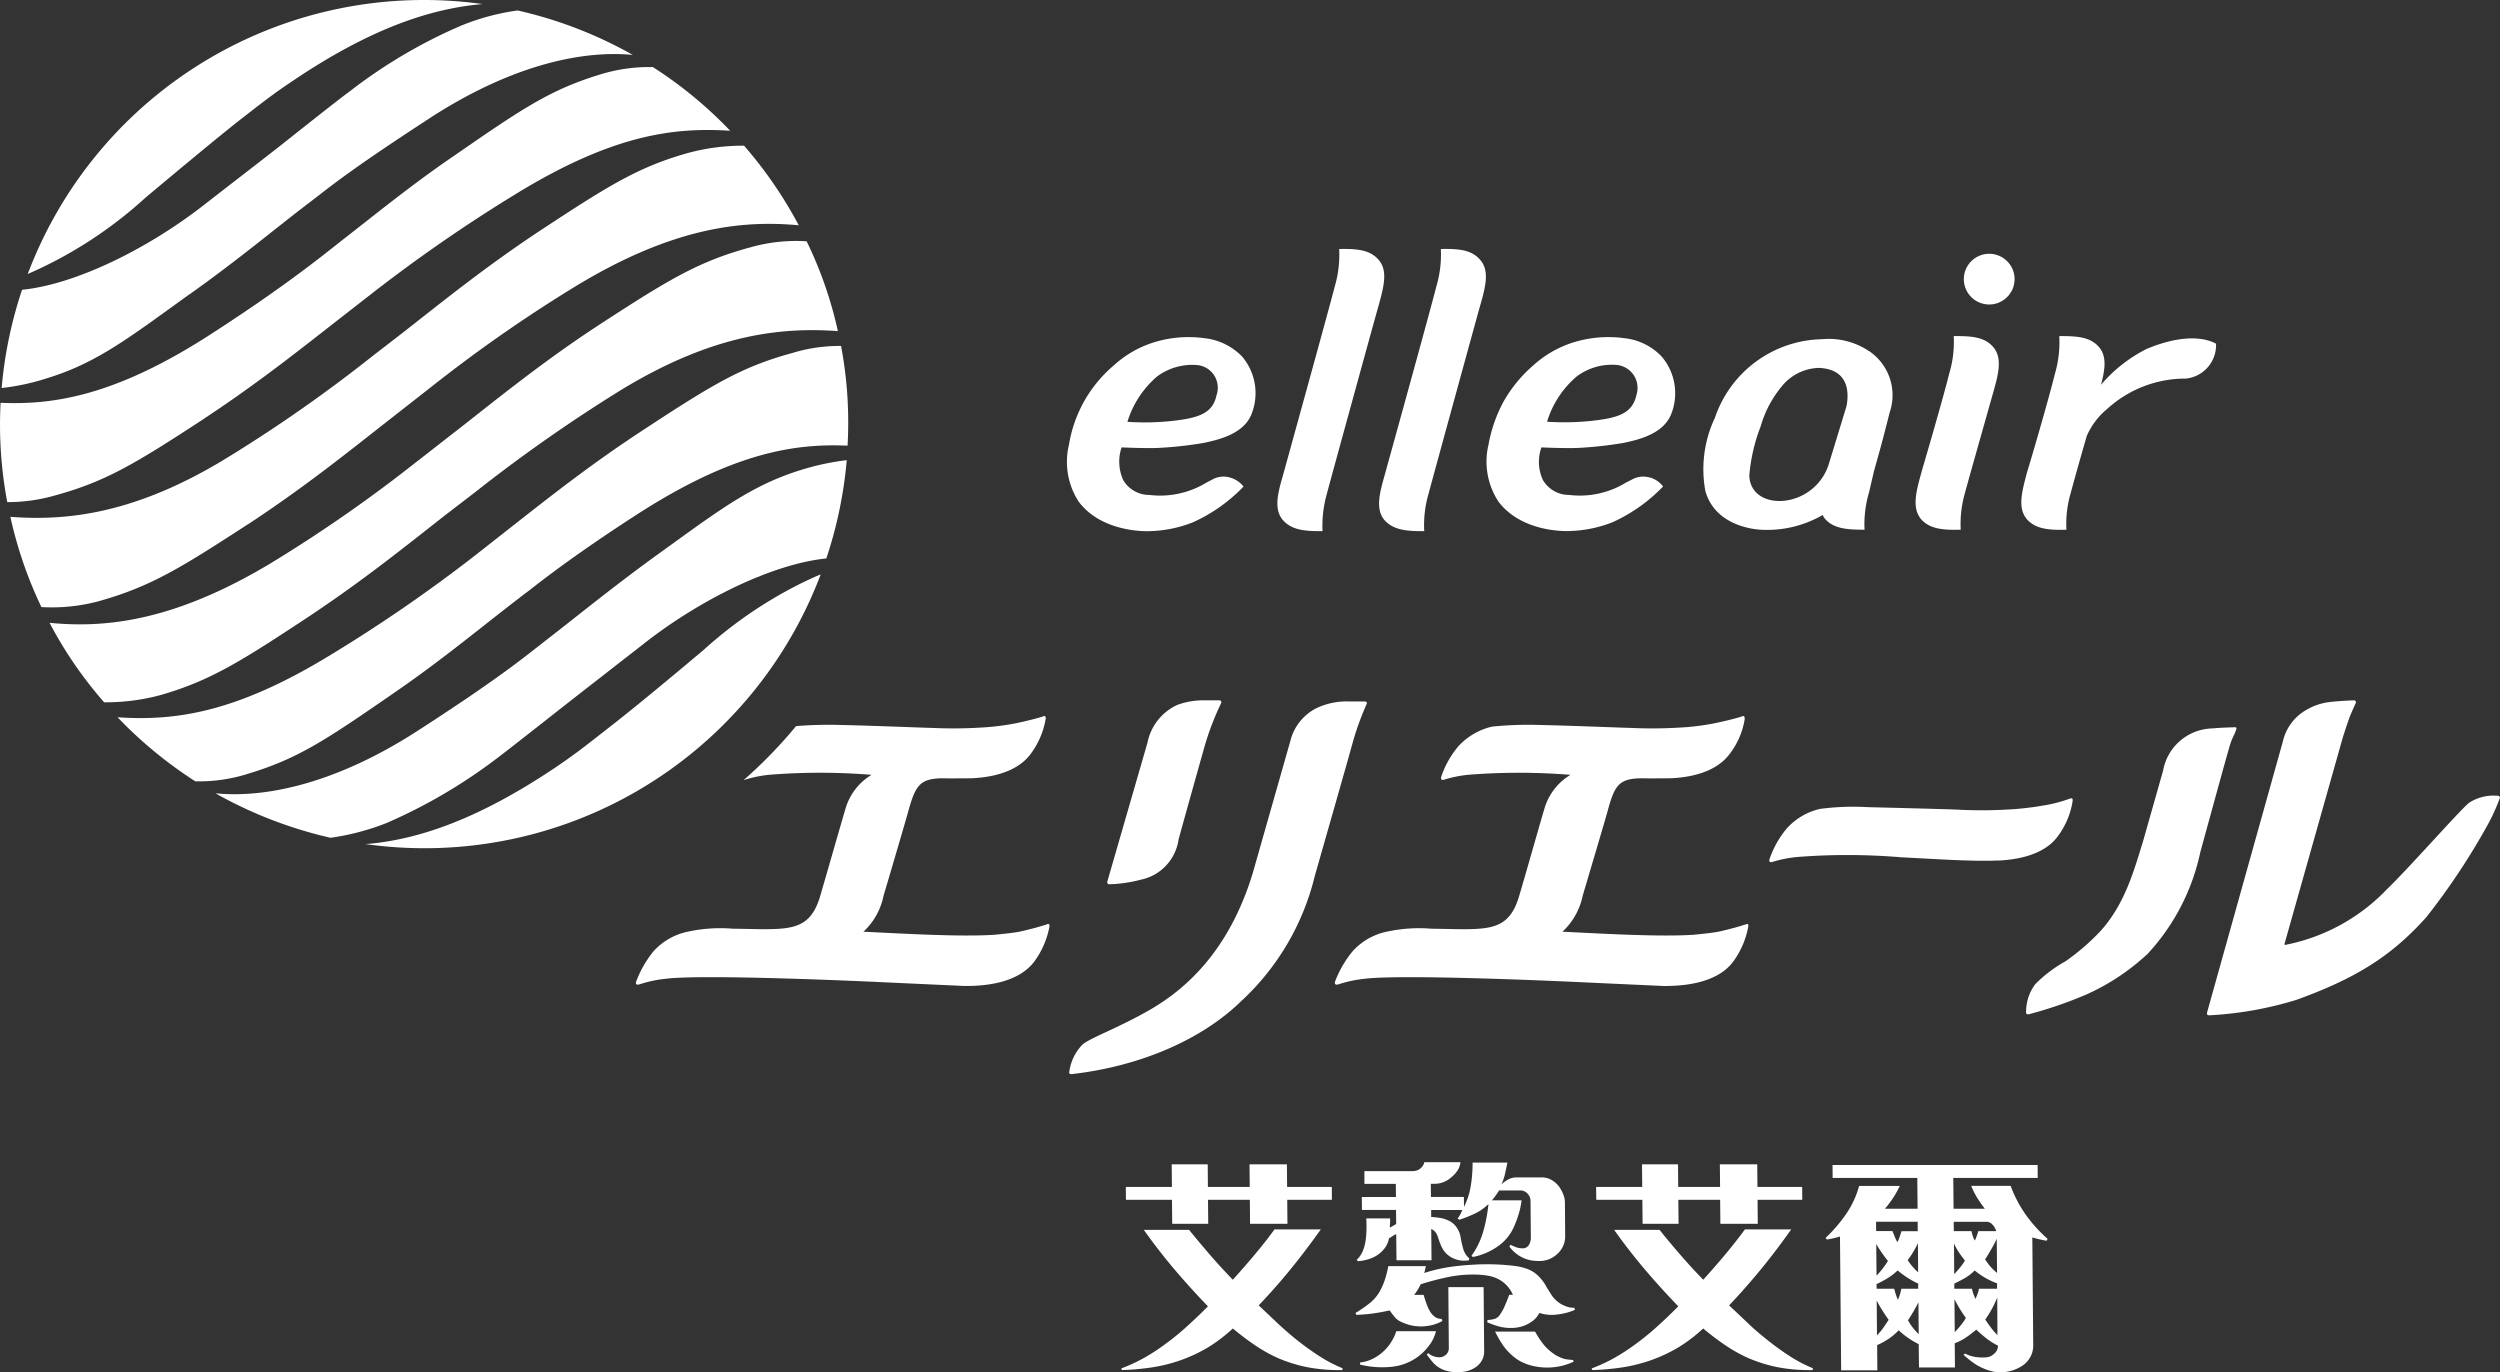
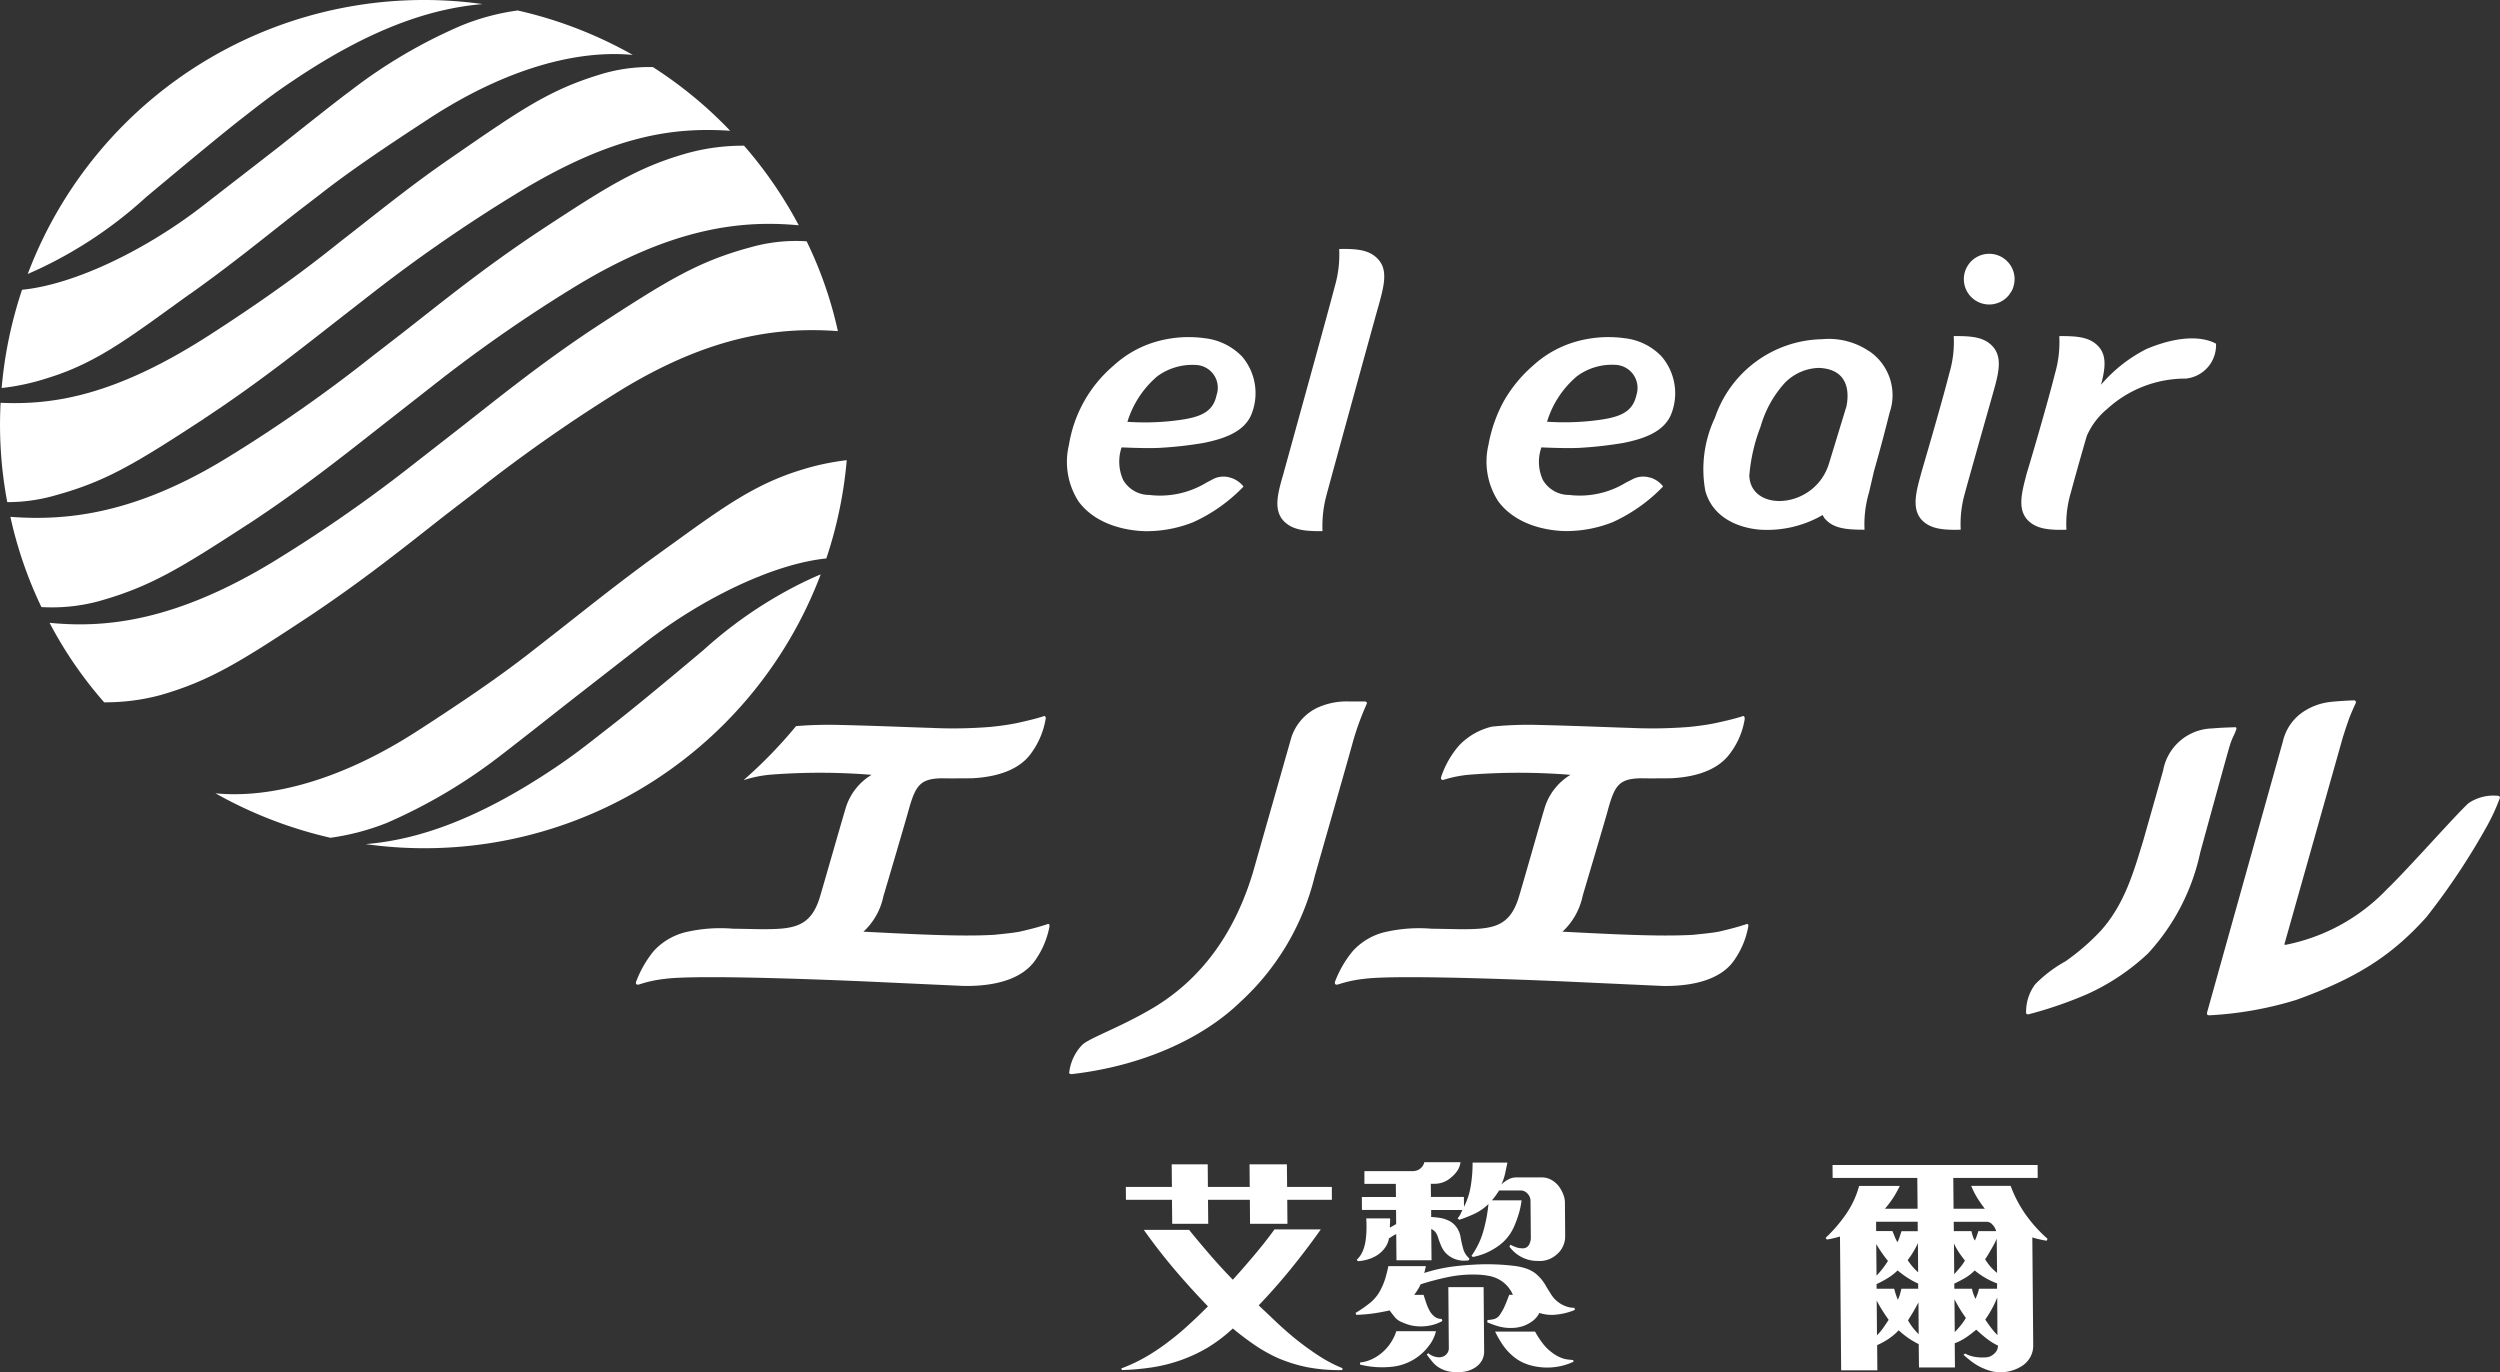
<svg xmlns="http://www.w3.org/2000/svg" width="182.17" height="100" viewBox="0 0 182.17 100">
  <rect x="0" y="0" width="182.17" height="100" fill="#333333" stroke="none" />
  <defs>
    <clipPath id="clip-path">
      <rect id="Rectangle_78" data-name="Rectangle 78" width="182.17" height="100" transform="translate(887 433)" fill="#fff" />
    </clipPath>
  </defs>
  <g id="elleair" transform="translate(-887 -433)" clip-path="url(#clip-path)">
    <g id="Group_118" data-name="Group 118" transform="translate(246.765 -716.396)">
      <path id="Path_1344" data-name="Path 1344" d="M198.289,236.356c-1.344,1.129-4.9,4.12-6.944,5.689-1.651,1.291-2.408,1.9-3.9,2.9-5.462,3.656-9.851,5.216-13.749,5.529a30.858,30.858,0,0,0,33.162-19.653c-.357.143-.755.328-1.208.542a31.485,31.485,0,0,0-7.357,4.992" transform="translate(493.18 960.43)" fill="#fff" />
      <path id="Path_1345" data-name="Path 1345" d="M88.5,85.809c1.338-1.115,4.917-4.12,6.928-5.7,1.645-1.279,2.409-1.884,3.9-2.875,5.461-3.672,9.839-5.21,13.75-5.541A30.862,30.862,0,0,0,79.934,91.362c.354-.158.752-.331,1.2-.552a31.139,31.139,0,0,0,7.369-5" transform="translate(562.322 1078)" fill="#fff" />
      <path id="Path_1346" data-name="Path 1346" d="M92.459,139.423c3.993-2.622,7.068-5.087,10.016-7.4l3.381-2.648a105.973,105.973,0,0,1,10.584-7.362c7-4.225,12.01-4.76,16.141-4.371a30.767,30.767,0,0,0-3.984-5.8,15.278,15.278,0,0,0-4.093.532c-3.684,1.032-5.944,2.481-10.907,5.747-4.043,2.694-6.905,5.03-9.869,7.346l-2.2,1.7a107.715,107.715,0,0,1-10.586,7.406c-6.661,4.088-11.652,4.629-15.807,4.313a30.164,30.164,0,0,0,2.261,6.575,13.1,13.1,0,0,0,4.226-.441c3.691-1.044,5.834-2.345,10.831-5.6" transform="translate(565.857 1048.171)" fill="#fff" />
      <path id="Path_1347" data-name="Path 1347" d="M87.09,115.6c3.98-2.617,7.1-5.119,10.059-7.425l2.181-1.7a113.135,113.135,0,0,1,10.587-7.312c7.023-4.286,11.449-4.81,15.524-4.549a30.442,30.442,0,0,0-5.632-4.64,12.148,12.148,0,0,0-3.927.565c-3.661,1.126-5.738,2.569-10.651,5.961-3.082,2.109-5.581,4.163-7.972,6.017-.211.161-1.359,1.08-1.723,1.353-2.344,1.823-5.126,3.754-7.989,5.6-6.972,4.5-11.477,5.13-15.268,4.968a30.316,30.316,0,0,0,.486,7.237,12.541,12.541,0,0,0,3.527-.5c3.676-1.014,5.81-2.31,10.8-5.57" transform="translate(568 1064.31)" fill="#fff" />
-       <path id="Path_1348" data-name="Path 1348" d="M143.238,173.475c-3.988,2.6-7.109,5.1-10.064,7.412l-2.168,1.705a110.96,110.96,0,0,1-10.6,7.307c-7.019,4.3-11.441,4.822-15.538,4.556a30.949,30.949,0,0,0,5.663,4.665,11.816,11.816,0,0,0,3.935-.579c3.646-1.107,5.738-2.545,10.652-5.937,3.076-2.12,5.585-4.171,7.965-6.027.228-.179,1.371-1.068,1.751-1.343,2.323-1.84,5.1-3.767,7.977-5.622,6.969-4.479,11.456-5.114,15.249-4.951a29.937,29.937,0,0,0-.474-7.266,11.759,11.759,0,0,0-3.55.514c-3.694,1.008-5.811,2.294-10.8,5.566" transform="translate(543.935 1007.209)" fill="#fff" />
      <path id="Path_1349" data-name="Path 1349" d="M136.958,138.739c-3.691,1.017-5.847,2.319-10.846,5.572-3.981,2.6-7.057,5.087-10.011,7.405l-3.384,2.637a106.162,106.162,0,0,1-10.589,7.367c-7.011,4.215-12.015,4.762-16.136,4.353a29.639,29.639,0,0,0,3.978,5.793,15.392,15.392,0,0,0,4.08-.52c3.687-1.056,5.94-2.5,10.907-5.776,4.031-2.694,6.91-5.026,9.859-7.337l2.223-1.707a113.688,113.688,0,0,1,10.565-7.4c6.669-4.071,11.658-4.611,15.831-4.308a29.279,29.279,0,0,0-2.276-6.544,12.074,12.074,0,0,0-4.2.469" transform="translate(557.855 1028.706)" fill="#fff" />
      <path id="Path_1350" data-name="Path 1350" d="M86.356,95c3.061-2.165,5.575-4.231,7.981-6.108.325-.246,1.289-.99,1.451-1.111,2.275-1.794,5.092-3.676,8.061-5.612,5.621-3.665,10.812-5.016,14.833-4.629a30.876,30.876,0,0,0-8.393-3.24,16.894,16.894,0,0,0-4.09,1.094,37.181,37.181,0,0,0-8.145,4.8c-.976.714-3.673,2.86-5.057,3.959-1.834,1.431-4.3,3.33-5.557,4.311-4.164,3.249-9.408,5.806-13.265,6.189a30.992,30.992,0,0,0-1.486,7.158,16.559,16.559,0,0,0,3.317-.717c3.656-1.114,6.051-3.011,10.351-6.1" transform="translate(567.666 1075.859)" fill="#fff" />
      <path id="Path_1351" data-name="Path 1351" d="M164.348,205.915c-3.052,2.2-5.586,4.263-7.982,6.127-.323.254-1.265.984-1.43,1.117-2.306,1.8-5.1,3.687-8.07,5.606-5.6,3.65-10.8,5.019-14.837,4.623a31.3,31.3,0,0,0,8.382,3.24,17.732,17.732,0,0,0,4.1-1.081,38.79,38.79,0,0,0,8.139-4.792c.975-.736,3.668-2.865,5.053-3.951,1.852-1.447,4.3-3.348,5.581-4.349,4.139-3.242,9.391-5.788,13.259-6.181a31.01,31.01,0,0,0,1.487-7.161,18.215,18.215,0,0,0-3.32.71c-3.656,1.122-6.075,3.01-10.362,6.092" transform="translate(523.905 983.815)" fill="#fff" />
      <path id="Path_1352" data-name="Path 1352" d="M619.086,141.835a1.847,1.847,0,1,0,1.508,2.943.618.618,0,0,1,.044-.076,1.435,1.435,0,0,0,.132-.2c.011-.02.011-.057.031-.065a2.115,2.115,0,0,0,.158-.757,1.852,1.852,0,0,0-1.873-1.846" transform="translate(166.076 1026.055)" fill="#fff" />
      <path id="Path_1353" data-name="Path 1353" d="M380.349,175.177a1.664,1.664,0,0,0-1.238.1l-.495.261a6.5,6.5,0,0,1-4.171.9,2.192,2.192,0,0,1-1.9-1.088,3.257,3.257,0,0,1-.116-2.377c.881.039,1.93.069,2.683.039a28.266,28.266,0,0,0,3.316-.367c1.252-.266,3.035-.722,3.53-2.263a4.12,4.12,0,0,0-.75-4.031,4.481,4.481,0,0,0-2.716-1.332,8.552,8.552,0,0,0-3.8.329,7.775,7.775,0,0,0-2.841,1.66,9.576,9.576,0,0,0-3.255,5.767,5.312,5.312,0,0,0,.714,4.162c1.655,2.2,4.812,2.157,5.146,2.139a9.147,9.147,0,0,0,3.183-.648,11.844,11.844,0,0,0,3.674-2.6,1.867,1.867,0,0,0-.965-.651m-5.34-7.367a4.315,4.315,0,0,1,2.824-.843,1.659,1.659,0,0,1,1.514,2.207c-.285,1.375-1.4,1.679-3.392,1.889a18.839,18.839,0,0,1-3.1.048,7.078,7.078,0,0,1,2.155-3.3" transform="translate(349.534 1009.023)" fill="#fff" />
      <path id="Path_1354" data-name="Path 1354" d="M496.819,175.177a1.656,1.656,0,0,0-1.239.1l-.514.261a6.43,6.43,0,0,1-4.14.9,2.2,2.2,0,0,1-1.912-1.088,3.153,3.153,0,0,1-.108-2.377c.885.039,1.927.069,2.681.039a28.806,28.806,0,0,0,3.315-.367c1.259-.266,3.021-.722,3.523-2.263a4.123,4.123,0,0,0-.759-4.031,4.373,4.373,0,0,0-2.693-1.332,8.634,8.634,0,0,0-3.82.329A7.828,7.828,0,0,0,488.31,167a10.006,10.006,0,0,0-2.147,2.607,10.511,10.511,0,0,0-1.111,3.16,5.315,5.315,0,0,0,.727,4.162c1.666,2.2,4.8,2.157,5.147,2.139a9.144,9.144,0,0,0,3.178-.648,11.909,11.909,0,0,0,3.668-2.6,1.824,1.824,0,0,0-.953-.651m-5.34-7.367a4.272,4.272,0,0,1,2.823-.843,1.681,1.681,0,0,1,1.524,2.207c-.3,1.375-1.4,1.679-3.4,1.889a18.957,18.957,0,0,1-3.11.048,7.016,7.016,0,0,1,2.162-3.3" transform="translate(263.649 1009.023)" fill="#fff" />
      <path id="Path_1355" data-name="Path 1355" d="M434.141,141.275c-.62-.714-1.526-.809-2.868-.781a8.235,8.235,0,0,1-.317,2.714c-.577,2.226-3.739,13.614-3.739,13.642-.4,1.369-.751,2.6-.026,3.419.62.679,1.507.8,2.867.781a8.639,8.639,0,0,1,.321-2.73c.119-.479,3.728-13.609,3.747-13.632.375-1.37.739-2.6.014-3.413" transform="translate(306.545 1027.047)" fill="#fff" />
-       <path id="Path_1356" data-name="Path 1356" d="M462.347,141.275c-.616-.714-1.516-.809-2.859-.781a8.16,8.16,0,0,1-.322,2.714c-.571,2.226-3.731,13.614-3.737,13.642-.386,1.369-.748,2.6-.029,3.419.625.679,1.537.8,2.879.781a8.1,8.1,0,0,1,.316-2.73c.122-.479,3.724-13.609,3.739-13.632.388-1.37.745-2.6.013-3.413" transform="translate(285.738 1027.047)" fill="#fff" />
      <path id="Path_1357" data-name="Path 1357" d="M609.546,165.464c-.626-.711-1.519-.8-2.871-.787a7.951,7.951,0,0,1-.327,2.727c-.564,2.247-2.023,7.17-2.023,7.192-.378,1.369-.729,2.6-.016,3.437.626.682,1.519.791,2.876.751a8.1,8.1,0,0,1,.32-2.717c.116-.47,2.014-7.16,2.022-7.192.386-1.363.734-2.579.019-3.411" transform="translate(175.924 1009.21)" fill="#fff" />
      <path id="Path_1358" data-name="Path 1358" d="M647.423,165.226c-.345-.186-1.858-.937-5.032.378a10.7,10.7,0,0,0-3.338,2.618c.283-1.087.45-2.062-.157-2.757-.62-.711-1.545-.8-2.886-.787a8.178,8.178,0,0,1-.312,2.727c-.559,2.247-2.016,7.17-2.036,7.192-.359,1.369-.722,2.6,0,3.437.62.682,1.518.791,2.871.752a7.87,7.87,0,0,1,.324-2.717c.063-.248.625-2.3,1.163-4.131a5.334,5.334,0,0,1,1.487-1.959,8.444,8.444,0,0,1,5.725-2.206,2.447,2.447,0,0,0,2.2-2.545" transform="translate(154.28 1009.21)" fill="#fff" />
      <path id="Path_1359" data-name="Path 1359" d="M556.915,166.38a5.24,5.24,0,0,0-3.4-.862,8.42,8.42,0,0,0-7.814,5.717,8.77,8.77,0,0,0-.7,5.346c.667,2.356,3.151,2.763,4.022,2.819a8.087,8.087,0,0,0,4.341-.967l.184-.108a1.183,1.183,0,0,0,.176.287c.625.7,1.533.788,2.876.788a8.223,8.223,0,0,1,.33-2.729l.36-1.545c.283-1,.664-2.352,1.138-4.26a3.876,3.876,0,0,0-1.5-4.485m-1.657,4.064-1.252,4.1c-1,3.375-5.723,3.633-5.815.914a12.732,12.732,0,0,1,.823-3.576,7.988,7.988,0,0,1,1.73-3.146,3.607,3.607,0,0,1,2.518-1.128c2.132.09,2.233,1.724,2,2.84" transform="translate(219.5 1008.595)" fill="#fff" />
      <path id="Path_1360" data-name="Path 1360" d="M472.808,285.292c-.063-.055-.187.045-.29.053-.331.115-1.034.311-1.849.494-.519.1-1.439.184-1.844.227-2.482.149-6.145-.059-9.53-.227a4.921,4.921,0,0,0,1.471-2.6c.011-.052,1.762-5.926,1.848-6.293.49-1.773.812-2.253,2.382-2.286.606.016,2.005,0,2.2,0,2.3-.113,3.583-.855,4.257-1.739a5.6,5.6,0,0,0,1.123-2.575c0-.049,0-.162-.055-.207-.076-.046-.186.042-.3.061-.323.1-.926.259-1.841.453-.615.122-1.247.206-1.845.265a34.072,34.072,0,0,1-4.349.068c-.343,0-3.813-.148-6.564-.211a26.23,26.23,0,0,0-3.459.12,4.841,4.841,0,0,0-2.424,1.4,6.756,6.756,0,0,0-1.294,2.309.176.176,0,0,0,.03.134c.067.07.131.035.179.028a8.844,8.844,0,0,1,1.927-.373,46.7,46.7,0,0,1,7.3.016,4.262,4.262,0,0,0-1.922,2.545c-.163.513-1.545,5.4-1.85,6.39-.679,2.207-1.973,2.315-4.259,2.315,0,0-1.851-.037-2.087-.037a11.088,11.088,0,0,0-3.29.22,4.614,4.614,0,0,0-2.447,1.4,7.779,7.779,0,0,0-1.316,2.275c0,.047,0,.118.041.151.064.051.116.022.175.022a9.088,9.088,0,0,1,1.909-.415c2.82-.372,15.524.231,15.524.231,2.262.106,6.292.288,6.292.288,2.821.024,4.353-.782,5.087-1.775a6.171,6.171,0,0,0,1.089-2.508c.016-.079.032-.168-.02-.213" transform="translate(294.792 931.448)" fill="#fff" />
      <path id="Path_1361" data-name="Path 1361" d="M390.629,266.3a.146.146,0,0,0,.016-.148.191.191,0,0,0-.119-.057H389.4a5.118,5.118,0,0,0-2.453.505,3.666,3.666,0,0,0-1.787,2.1l-2.812,9.881c-1.795,5.93-5.147,8.613-7.462,9.958s-4.443,2.08-4.968,2.576a3.459,3.459,0,0,0-.942,1.965c-.023.074-.023.1.038.136a.2.2,0,0,0,.142.031c4.932-.561,9.426-2.48,12.309-5.283a18.274,18.274,0,0,0,5.4-9.163c1.277-4.475,2.429-8.494,2.81-9.889a20.646,20.646,0,0,1,.959-2.615" transform="translate(349.178 934.417)" fill="#fff" />
-       <path id="Path_1362" data-name="Path 1362" d="M381.983,278.841a3.49,3.49,0,0,0,2.754-2.928c.673-2.452,1.345-4.821,1.849-6.622a20.2,20.2,0,0,1,1.252-3.314c.027-.058.027-.087,0-.124a.126.126,0,0,0-.106-.082h-1.31a5.52,5.52,0,0,0-1.746.32,3.846,3.846,0,0,0-2.2,2.751L379.539,279a.173.173,0,0,0,.026.113.146.146,0,0,0,.109.06,9.884,9.884,0,0,0,2.309-.333" transform="translate(341.377 934.658)" fill="#fff" />
      <path id="Path_1363" data-name="Path 1363" d="M643.394,289.781a15.672,15.672,0,0,0,3.865-7.425c.081-.293,1.962-7.17,2.148-7.768a4.79,4.79,0,0,1,.353-.869c.07-.2.155-.352.133-.417-.022-.084-.064-.063-.133-.063-.029,0-1.029.025-1.623.084a3.731,3.731,0,0,0-3.584,3.071l-1.456,5.129c-.66,2.134-1.315,4.564-3.077,6.532a16.241,16.241,0,0,1-2.589,2.243,9.557,9.557,0,0,0-2.2,1.669,3.34,3.34,0,0,0-.66,1.9.582.582,0,0,0,.016.248.216.216,0,0,0,.2.03,29.756,29.756,0,0,0,4.225-1.457,16.2,16.2,0,0,0,4.377-2.909" transform="translate(153.304 929.152)" fill="#fff" />
      <path id="Path_1364" data-name="Path 1364" d="M706.1,272.775c-.051-.067-.137-.067-.238-.067a3.221,3.221,0,0,0-2.029.547c-.846.754-4.54,4.936-5.92,6.244a13.928,13.928,0,0,1-7.435,4.081.073.073,0,0,1-.037-.01.078.078,0,0,1-.014-.071l4.249-15.044c.179-.558.346-1.072.51-1.511.24-.592.438-1,.438-1a.129.129,0,0,0-.02-.122.113.113,0,0,0-.106-.064s-.967.036-1.681.113a4.439,4.439,0,0,0-1.876.629,3.546,3.546,0,0,0-1.632,2.244l-5.532,19.78a.261.261,0,0,0,.023.145.277.277,0,0,0,.128.042,26.1,26.1,0,0,0,6.356-1.124c4.377-1.575,6.956-3.219,9.474-6.023a49.881,49.881,0,0,0,4.453-6.7,14.339,14.339,0,0,0,.874-1.9s.067-.121.015-.19" transform="translate(116.277 934.669)" fill="#fff" />
      <path id="Path_1365" data-name="Path 1365" d="M278.822,285.292c-.077-.055-.191.045-.287.053-.337.115-1.048.311-1.86.494-.527.1-1.438.184-1.85.227-2.466.149-6.134-.059-9.525-.227a4.838,4.838,0,0,0,1.461-2.6c.022-.052,1.751-5.926,1.842-6.293.5-1.773.843-2.253,2.393-2.286.622.016,2.009,0,2.2,0,2.3-.113,3.6-.855,4.264-1.739a5.889,5.889,0,0,0,1.118-2.575.218.218,0,0,0-.044-.207c-.07-.046-.189.042-.3.061-.321.1-.923.259-1.831.453-.615.122-1.253.206-1.863.265a33.91,33.91,0,0,1-4.338.068c-.332,0-3.814-.148-6.564-.211a29.735,29.735,0,0,0-3.245.083,33.707,33.707,0,0,1-3.81,3.923c.041,0,.067-.016.091-.016a8.655,8.655,0,0,1,1.914-.373,46.829,46.829,0,0,1,7.307.016,4.265,4.265,0,0,0-1.922,2.545c-.161.513-1.557,5.4-1.853,6.39-.682,2.207-1.966,2.315-4.263,2.315,0,0-1.84-.037-2.07-.037a11.1,11.1,0,0,0-3.3.22,4.652,4.652,0,0,0-2.461,1.4,7.86,7.86,0,0,0-1.3,2.275.188.188,0,0,0,.031.151c.067.051.14.022.186.022a8.925,8.925,0,0,1,1.91-.415c2.805-.372,15.525.231,15.525.231,2.252.106,6.279.288,6.279.288,2.835.024,4.342-.782,5.092-1.775a6.271,6.271,0,0,0,1.1-2.508c.008-.079.025-.168-.021-.213" transform="translate(437.85 931.448)" fill="#fff" />
-       <path id="Path_1366" data-name="Path 1366" d="M585.365,292.987c-.085-.062-.162.006-.3.041a9.824,9.824,0,0,1-1.84.462c-.608.111-1.239.185-1.852.242a33.567,33.567,0,0,1-4.338.057c-.346-.025-3.812-.114-6.583-.184a18.563,18.563,0,0,0-3.459.127,4.664,4.664,0,0,0-2.424,1.418,6.945,6.945,0,0,0-1.271,2.274.2.2,0,0,0,.018.158.216.216,0,0,0,.178.024,8.8,8.8,0,0,1,1.908-.375,47.065,47.065,0,0,1,7.511.029c2.4.118,4.759.289,6.669.245.138-.01.292-.01.424-.01h.018c2.307-.117,3.616-.86,4.264-1.736a5.757,5.757,0,0,0,1.1-2.568c0-.06.025-.173-.022-.2" transform="translate(205.871 914.606)" fill="#fff" />
      <path id="Path_1367" data-name="Path 1367" d="M399.548,409.54a12.408,12.408,0,0,1-2.533-.206,10.778,10.778,0,0,1-2.153-.667,11.04,11.04,0,0,1-1.636-.91,20.108,20.108,0,0,1-1.656-1.249,11.316,11.316,0,0,1-1.81,1.379,11.068,11.068,0,0,1-1.939.914,11.444,11.444,0,0,1-2.078.532,17.938,17.938,0,0,1-2.252.206l-.052-.118a11.974,11.974,0,0,0,1.759-.824,14.763,14.763,0,0,0,1.6-1.064,18.489,18.489,0,0,0,1.521-1.26c.483-.439.963-.9,1.437-1.378q-1.195-1.234-2.362-2.6t-2.311-2.97h3.3c.5.614,1.017,1.234,1.551,1.851s1.082,1.211,1.635,1.78q.813-.9,1.581-1.812c.506-.607,1-1.223,1.453-1.854h3.376q-1.068,1.507-2.184,2.879t-2.342,2.655q.674.635,1.374,1.3c.468.437.952.859,1.455,1.259q.778.614,1.591,1.14a10.066,10.066,0,0,0,1.686.88Zm-4.014-12.407.014,1.749h-2.724l-.015-1.749h-3.049l.017,1.749h-2.625l-.017-1.749H383.78l-.008-.94h3.358l-.016-1.646h2.625l.013,1.646H392.8l-.014-1.646h2.722l.017,1.646h3.257l.005.94Z" transform="translate(338.5 839.691)" fill="#fff" />
      <path id="Path_1368" data-name="Path 1368" d="M463.178,405.048a2.908,2.908,0,0,1-1.331-.111,1.666,1.666,0,0,1-.483.584,2.729,2.729,0,0,1-.653.358,2.8,2.8,0,0,1-.616.139,3.619,3.619,0,0,1-.671,0,3.367,3.367,0,0,1-.7-.147c-.228-.073-.451-.156-.67-.248l.016-.171a2.087,2.087,0,0,0,.541-.086.777.777,0,0,0,.4-.359,3.259,3.259,0,0,0,.342-.636c.11-.248.206-.5.295-.753h.273a2.428,2.428,0,0,0-.442-.675,2.222,2.222,0,0,0-.559-.436,2.471,2.471,0,0,0-.739-.267,5.65,5.65,0,0,0-.86-.094,8.882,8.882,0,0,0-2.137.181,20.028,20.028,0,0,0-1.982.522,4.17,4.17,0,0,1-.475.77h.686c.057.195.127.4.2.619a3.677,3.677,0,0,0,.27.6,1.457,1.457,0,0,0,.338.375.786.786,0,0,0,.506.157l.054.154a2.919,2.919,0,0,1-.924.335,3.4,3.4,0,0,1-.995.042,2.82,2.82,0,0,1-.618-.128,4.324,4.324,0,0,1-.564-.232,1.221,1.221,0,0,1-.394-.332c-.119-.144-.236-.3-.351-.455-.4.092-.8.165-1.213.223a11.5,11.5,0,0,1-1.215.1l-.052-.139a9.3,9.3,0,0,0,1.088-.759,2.989,2.989,0,0,0,.8-1.055,4.669,4.669,0,0,0,.3-.772c.075-.263.145-.534.2-.824h2.742a2.607,2.607,0,0,0-.067.268,1.353,1.353,0,0,1-.064.231,11.846,11.846,0,0,1,1.752-.421c.553-.086,1.144-.145,1.769-.18a16.417,16.417,0,0,1,3.171.1,4.373,4.373,0,0,1,.782.19,2.436,2.436,0,0,1,.611.324,3.175,3.175,0,0,1,.832,1.013c.118.183.228.364.339.54a1.982,1.982,0,0,0,.407.471,1.919,1.919,0,0,0,.6.362,1.6,1.6,0,0,0,.684.137l.038.152a4.549,4.549,0,0,1-1.258.333m.383-4.961a1.6,1.6,0,0,1-.445.584,1.846,1.846,0,0,1-1.386.478,2.5,2.5,0,0,1-1.149-.265,2.538,2.538,0,0,1-.917-.778l.068-.137c.115.058.249.113.394.172a1.237,1.237,0,0,0,.45.085.508.508,0,0,0,.5-.23,1.031,1.031,0,0,0,.148-.559l-.023-2.673a.759.759,0,0,0-.221-.523.682.682,0,0,0-.522-.229h-1.542c-.08.124-.168.252-.263.386s-.187.24-.265.333h2.161a5.653,5.653,0,0,1-.216,1.018,7.974,7.974,0,0,1-.365.972,3.4,3.4,0,0,1-1.232,1.42,4.675,4.675,0,0,1-1.735.72l-.1-.086a5.86,5.86,0,0,0,.865-1.808,11.23,11.23,0,0,0,.37-1.963,3.749,3.749,0,0,1-1,.7,9.536,9.536,0,0,1-1.126.445l-.123-.1a1.53,1.53,0,0,0,.2-.3c.058-.108.1-.214.153-.314h-2.279l0,.511c.2.011.407.032.616.064a2.058,2.058,0,0,1,.6.176,1.423,1.423,0,0,1,.6.465,1.678,1.678,0,0,1,.331.787,8.082,8.082,0,0,0,.2.865,1.383,1.383,0,0,0,.436.662l-.035.135a1.913,1.913,0,0,1-.951-.067,1.8,1.8,0,0,1-.769-.5,1.935,1.935,0,0,1-.3-.481q-.109-.256-.221-.6a1.3,1.3,0,0,0-.164-.358.779.779,0,0,0-.338-.274l.022,2.278h-2.554l-.019-1.9a1.3,1.3,0,0,0-.263.137c-.085.059-.173.116-.266.171a1.644,1.644,0,0,1-.345.756,2.174,2.174,0,0,1-.616.532,2.673,2.673,0,0,1-.633.258,3.111,3.111,0,0,1-.67.116l-.086-.1a1.882,1.882,0,0,0,.458-.677,3.281,3.281,0,0,0,.2-.8,6.794,6.794,0,0,0,.054-.769c.005-.25,0-.508-.016-.773h1.733a2.179,2.179,0,0,1,0,.344,2.15,2.15,0,0,0-.01.328c.089-.047.17-.094.248-.139s.149-.09.208-.121l-.009-1.027h-2.484l-.009-.943h2.487l-.01-.959H449.1l0-.925h3.476a1.2,1.2,0,0,0,.353-.053.762.762,0,0,0,.3-.189.743.743,0,0,0,.233-.411H456.1a1.4,1.4,0,0,1-.219.609,2.235,2.235,0,0,1-.46.5,1.8,1.8,0,0,1-1.194.464h-.289l.01.959h2.4l.009.721a5.131,5.131,0,0,0,.5-1.569,10.051,10.051,0,0,0,.125-1.654h2.538c-.056.275-.116.546-.172.813a4.056,4.056,0,0,1-.264.779,2.208,2.208,0,0,1,.488-.358,1.2,1.2,0,0,1,.588-.155h1.886a1.385,1.385,0,0,1,.68.18,1.818,1.818,0,0,1,.545.472,2.523,2.523,0,0,1,.311.564,1.655,1.655,0,0,1,.129.615l.018,2.418a1.719,1.719,0,0,1-.159.77m-9.723,7.18a3.7,3.7,0,0,1-.771.807,3.855,3.855,0,0,1-1.947.789,6.737,6.737,0,0,1-2.346-.156l0-.153a2.7,2.7,0,0,0,.966-.292,3.268,3.268,0,0,0,.841-.617,3.147,3.147,0,0,0,.5-.644,3.179,3.179,0,0,0,.334-.727h2.89a2.728,2.728,0,0,1-.463.993m3.791,1.166a1.42,1.42,0,0,1-.492.5,1.957,1.957,0,0,1-.639.264,2.751,2.751,0,0,1-.712.062,2.541,2.541,0,0,1-.731-.1,2.111,2.111,0,0,1-.565-.256,1.924,1.924,0,0,1-.448-.4c-.134-.16-.271-.336-.41-.529l.107-.1a1.181,1.181,0,0,0,.317.2,1.423,1.423,0,0,0,.366.095.765.765,0,0,0,.532-.121.643.643,0,0,0,.284-.563l-.036-4.423h2.571l.039,4.628a1.386,1.386,0,0,1-.183.752m5.453.43a4.426,4.426,0,0,1-1.35,0,3.885,3.885,0,0,1-.965-.258,3.06,3.06,0,0,1-.844-.514,4.159,4.159,0,0,1-.761-.836,8.151,8.151,0,0,1-.554-.963h2.914a6.606,6.606,0,0,0,.543.841,3.32,3.32,0,0,0,.733.718,2.4,2.4,0,0,0,.38.24,2.7,2.7,0,0,0,.337.145,1.487,1.487,0,0,0,.353.085c.125.02.268.03.428.044l.034.121a4.357,4.357,0,0,1-1.248.377" transform="translate(290.557 840.129)" fill="#fff" />
-       <path id="Path_1369" data-name="Path 1369" d="M530.089,409.54a12.361,12.361,0,0,1-2.532-.206,10.845,10.845,0,0,1-2.156-.667,10.98,10.98,0,0,1-1.636-.91,19.291,19.291,0,0,1-1.654-1.249,11.236,11.236,0,0,1-1.812,1.379,11.094,11.094,0,0,1-1.939.914,11.56,11.56,0,0,1-2.076.532,17.9,17.9,0,0,1-2.252.206l-.051-.118a12.049,12.049,0,0,0,1.757-.824,15.489,15.489,0,0,0,1.6-1.064,18.484,18.484,0,0,0,1.521-1.26c.484-.439.965-.9,1.439-1.378q-1.195-1.234-2.364-2.6c-.773-.907-1.549-1.9-2.311-2.97h3.309c.493.614,1.01,1.234,1.546,1.851s1.08,1.211,1.637,1.78q.815-.9,1.58-1.812c.506-.607.994-1.223,1.456-1.854h3.372q-1.06,1.507-2.183,2.879T524,404.826c.45.423.911.856,1.373,1.3s.957.859,1.46,1.259,1.045.789,1.586,1.14a10.343,10.343,0,0,0,1.683.88Zm-4.015-12.407.015,1.749h-2.726l-.016-1.749H520.3l.017,1.749h-2.622l-.016-1.749H514.32l-.01-.94h3.359l-.016-1.646h2.624l.013,1.646h3.051l-.016-1.646h2.724l.015,1.646h3.259l.006.94Z" transform="translate(242.232 839.691)" fill="#fff" />
      <path id="Path_1370" data-name="Path 1370" d="M595.026,400.257c-.147-.024-.316-.055-.507-.1a4.6,4.6,0,0,1-.54-.145l.065,7.83a1.713,1.713,0,0,1-.19.849,1.827,1.827,0,0,1-.53.624,2.895,2.895,0,0,1-2.156.483,3.43,3.43,0,0,1-.673-.208,3.816,3.816,0,0,1-.808-.437,6.6,6.6,0,0,1-.724-.589l.12-.087a2.285,2.285,0,0,0,.747.248,3.324,3.324,0,0,0,.8.026.82.82,0,0,0,.343-.1,1.167,1.167,0,0,0,.271-.205.741.741,0,0,0,.232-.548,4.681,4.681,0,0,1-.816-.506c-.258-.2-.511-.418-.767-.657a8.2,8.2,0,0,1-.749.572,3.925,3.925,0,0,1-.819.42l.016,1.764h-2.621l-.019-1.7a6.053,6.053,0,0,1-1.46-1.01,4.25,4.25,0,0,1-.74.627,5.381,5.381,0,0,1-.829.454l.015,1.835h-2.638l-.085-9.749c-.146.045-.306.086-.469.126a4.34,4.34,0,0,1-.491.093l-.088-.12a10.579,10.579,0,0,0,1.524-1.783,6.632,6.632,0,0,0,.917-2h2.962a7.076,7.076,0,0,1-1.081,1.661h2.381l-.021-2.245h-6.169l-.008-.942h14.944l.007.942h-6.152l.02,2.245h2.279a9.658,9.658,0,0,1-.558-.8,6.13,6.13,0,0,1-.434-.865H592.4a9.144,9.144,0,0,0,1.011,1.969,10.228,10.228,0,0,0,1.678,1.886Zm-9.4-1.388h-3.032l.005.683h1.184c.058.129.112.258.166.4a2.872,2.872,0,0,0,.2.409,2.222,2.222,0,0,0,.166-.4c.047-.143.091-.274.133-.4h1.182Zm-2.167,2.858c-.164-.2-.315-.406-.454-.606s-.273-.411-.4-.625l.022,2.3a5.253,5.253,0,0,0,.448-.515,6.562,6.562,0,0,0,.382-.549m2.205,1.646a5.692,5.692,0,0,1-.778-.426,6.68,6.68,0,0,1-.719-.533,4.089,4.089,0,0,1-.743.573,6.969,6.969,0,0,1-.793.422l.005.341h1.281a5.212,5.212,0,0,0,.268.807,3.691,3.691,0,0,0,.145-.377c.048-.16.08-.3.107-.431h1.228Zm-2.154,2.64c-.16-.229-.314-.455-.456-.684a7.791,7.791,0,0,1-.413-.723l.021,2.536a4.061,4.061,0,0,0,.453-.537c.14-.2.272-.4.4-.592m2.169-1.268c-.091.17-.2.374-.336.612s-.28.461-.426.691a4.213,4.213,0,0,0,.779,1.011Zm-.039-4.32a6.114,6.114,0,0,1-.328.62,5.827,5.827,0,0,1-.419.618,4.29,4.29,0,0,0,.763.888Zm5.447-1.328a.576.576,0,0,0-.439-.228h-2.4l.008.683h1.286a3.469,3.469,0,0,0,.1.372,1.361,1.361,0,0,0,.148.315,3.287,3.287,0,0,0,.139-.343,3.374,3.374,0,0,0,.112-.344h1.3a1.072,1.072,0,0,0-.249-.455m-2.026,2.6c-.137-.172-.28-.367-.434-.591a4.251,4.251,0,0,1-.365-.661l.017,2.245c.112-.127.255-.282.41-.47a3.328,3.328,0,0,0,.372-.523m2.345,1.662a5.525,5.525,0,0,1-1.635-.944,3.258,3.258,0,0,1-.717.558c-.251.143-.5.276-.767.4l0,.377h1.286a2.848,2.848,0,0,0,.1.367,2.593,2.593,0,0,0,.161.37c.054-.125.1-.247.149-.37a2.04,2.04,0,0,0,.1-.367h1.318Zm-2.277,2.518a9.993,9.993,0,0,1-.832-1.369l.021,2.4c.137-.138.276-.294.423-.472a4,4,0,0,0,.388-.558m2.286-1.489A7.892,7.892,0,0,1,590.55,406c.127.191.265.387.411.581a4.755,4.755,0,0,0,.475.549Zm-.037-4.285c-.044.1-.1.22-.169.353s-.141.265-.222.4-.154.27-.234.4-.15.241-.222.344a4.479,4.479,0,0,0,.4.549,3.876,3.876,0,0,0,.472.445Z" transform="translate(194.347 839.55)" fill="#fff" />
    </g>
  </g>
</svg>